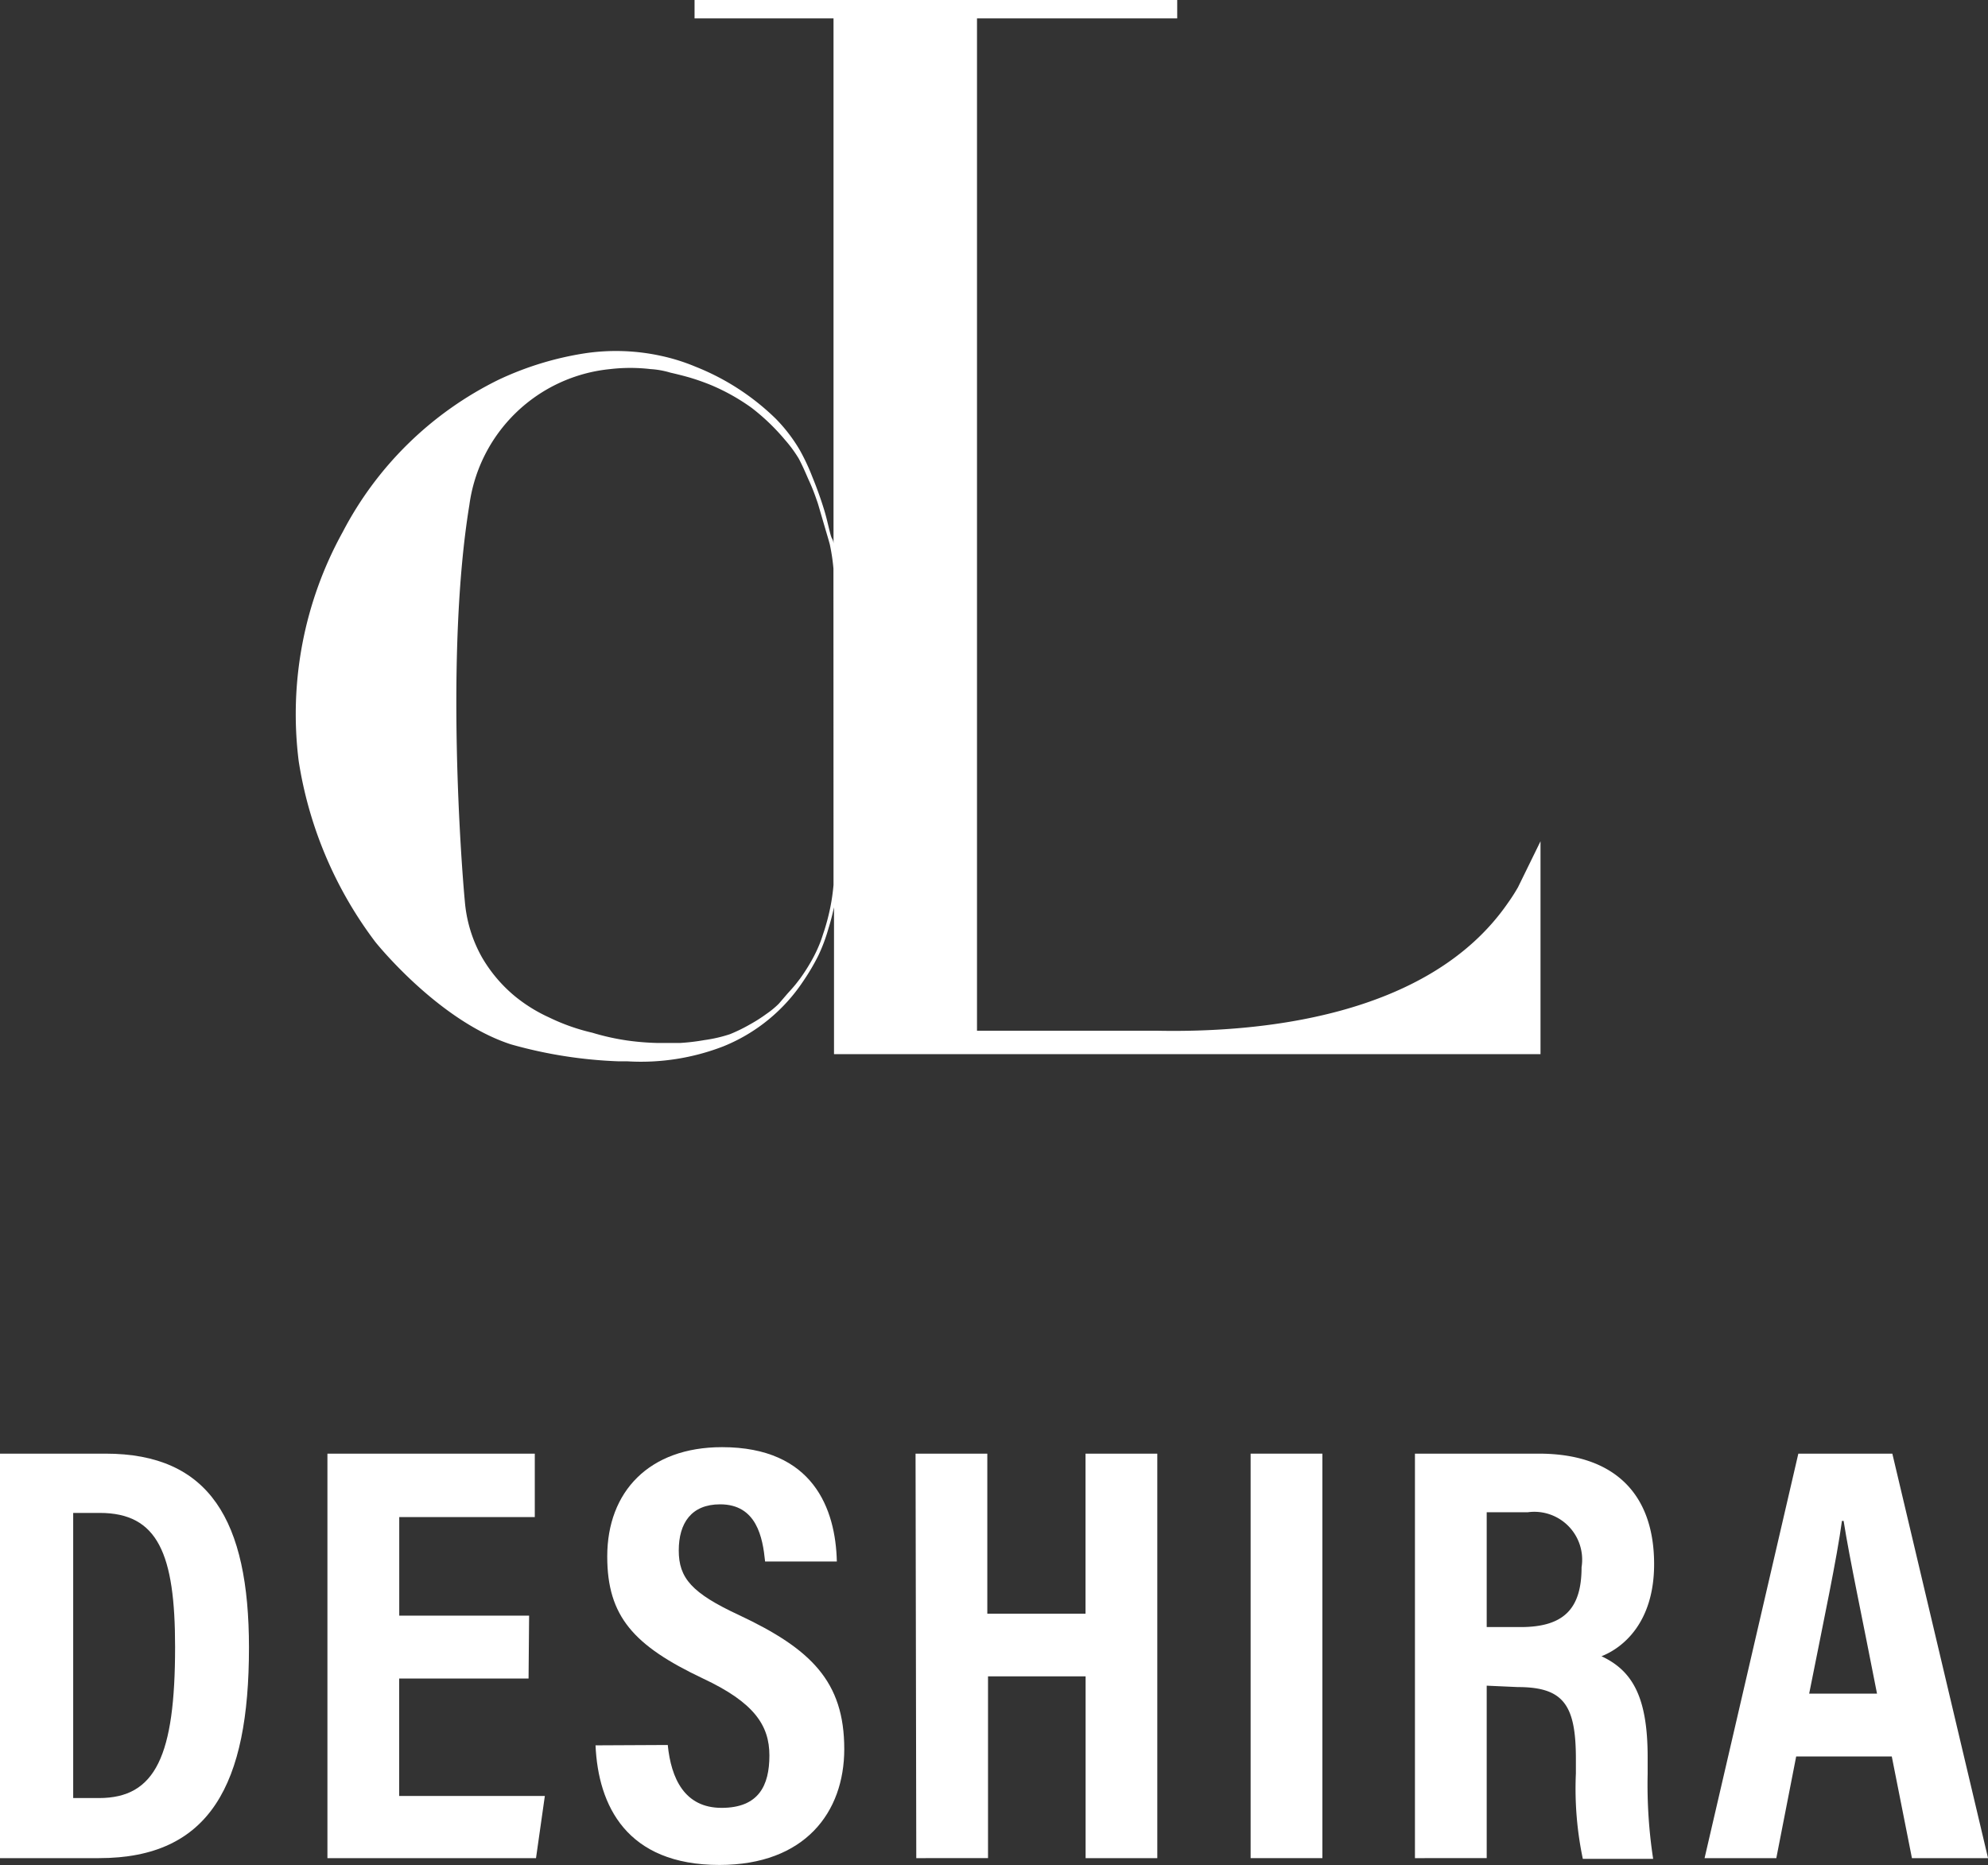
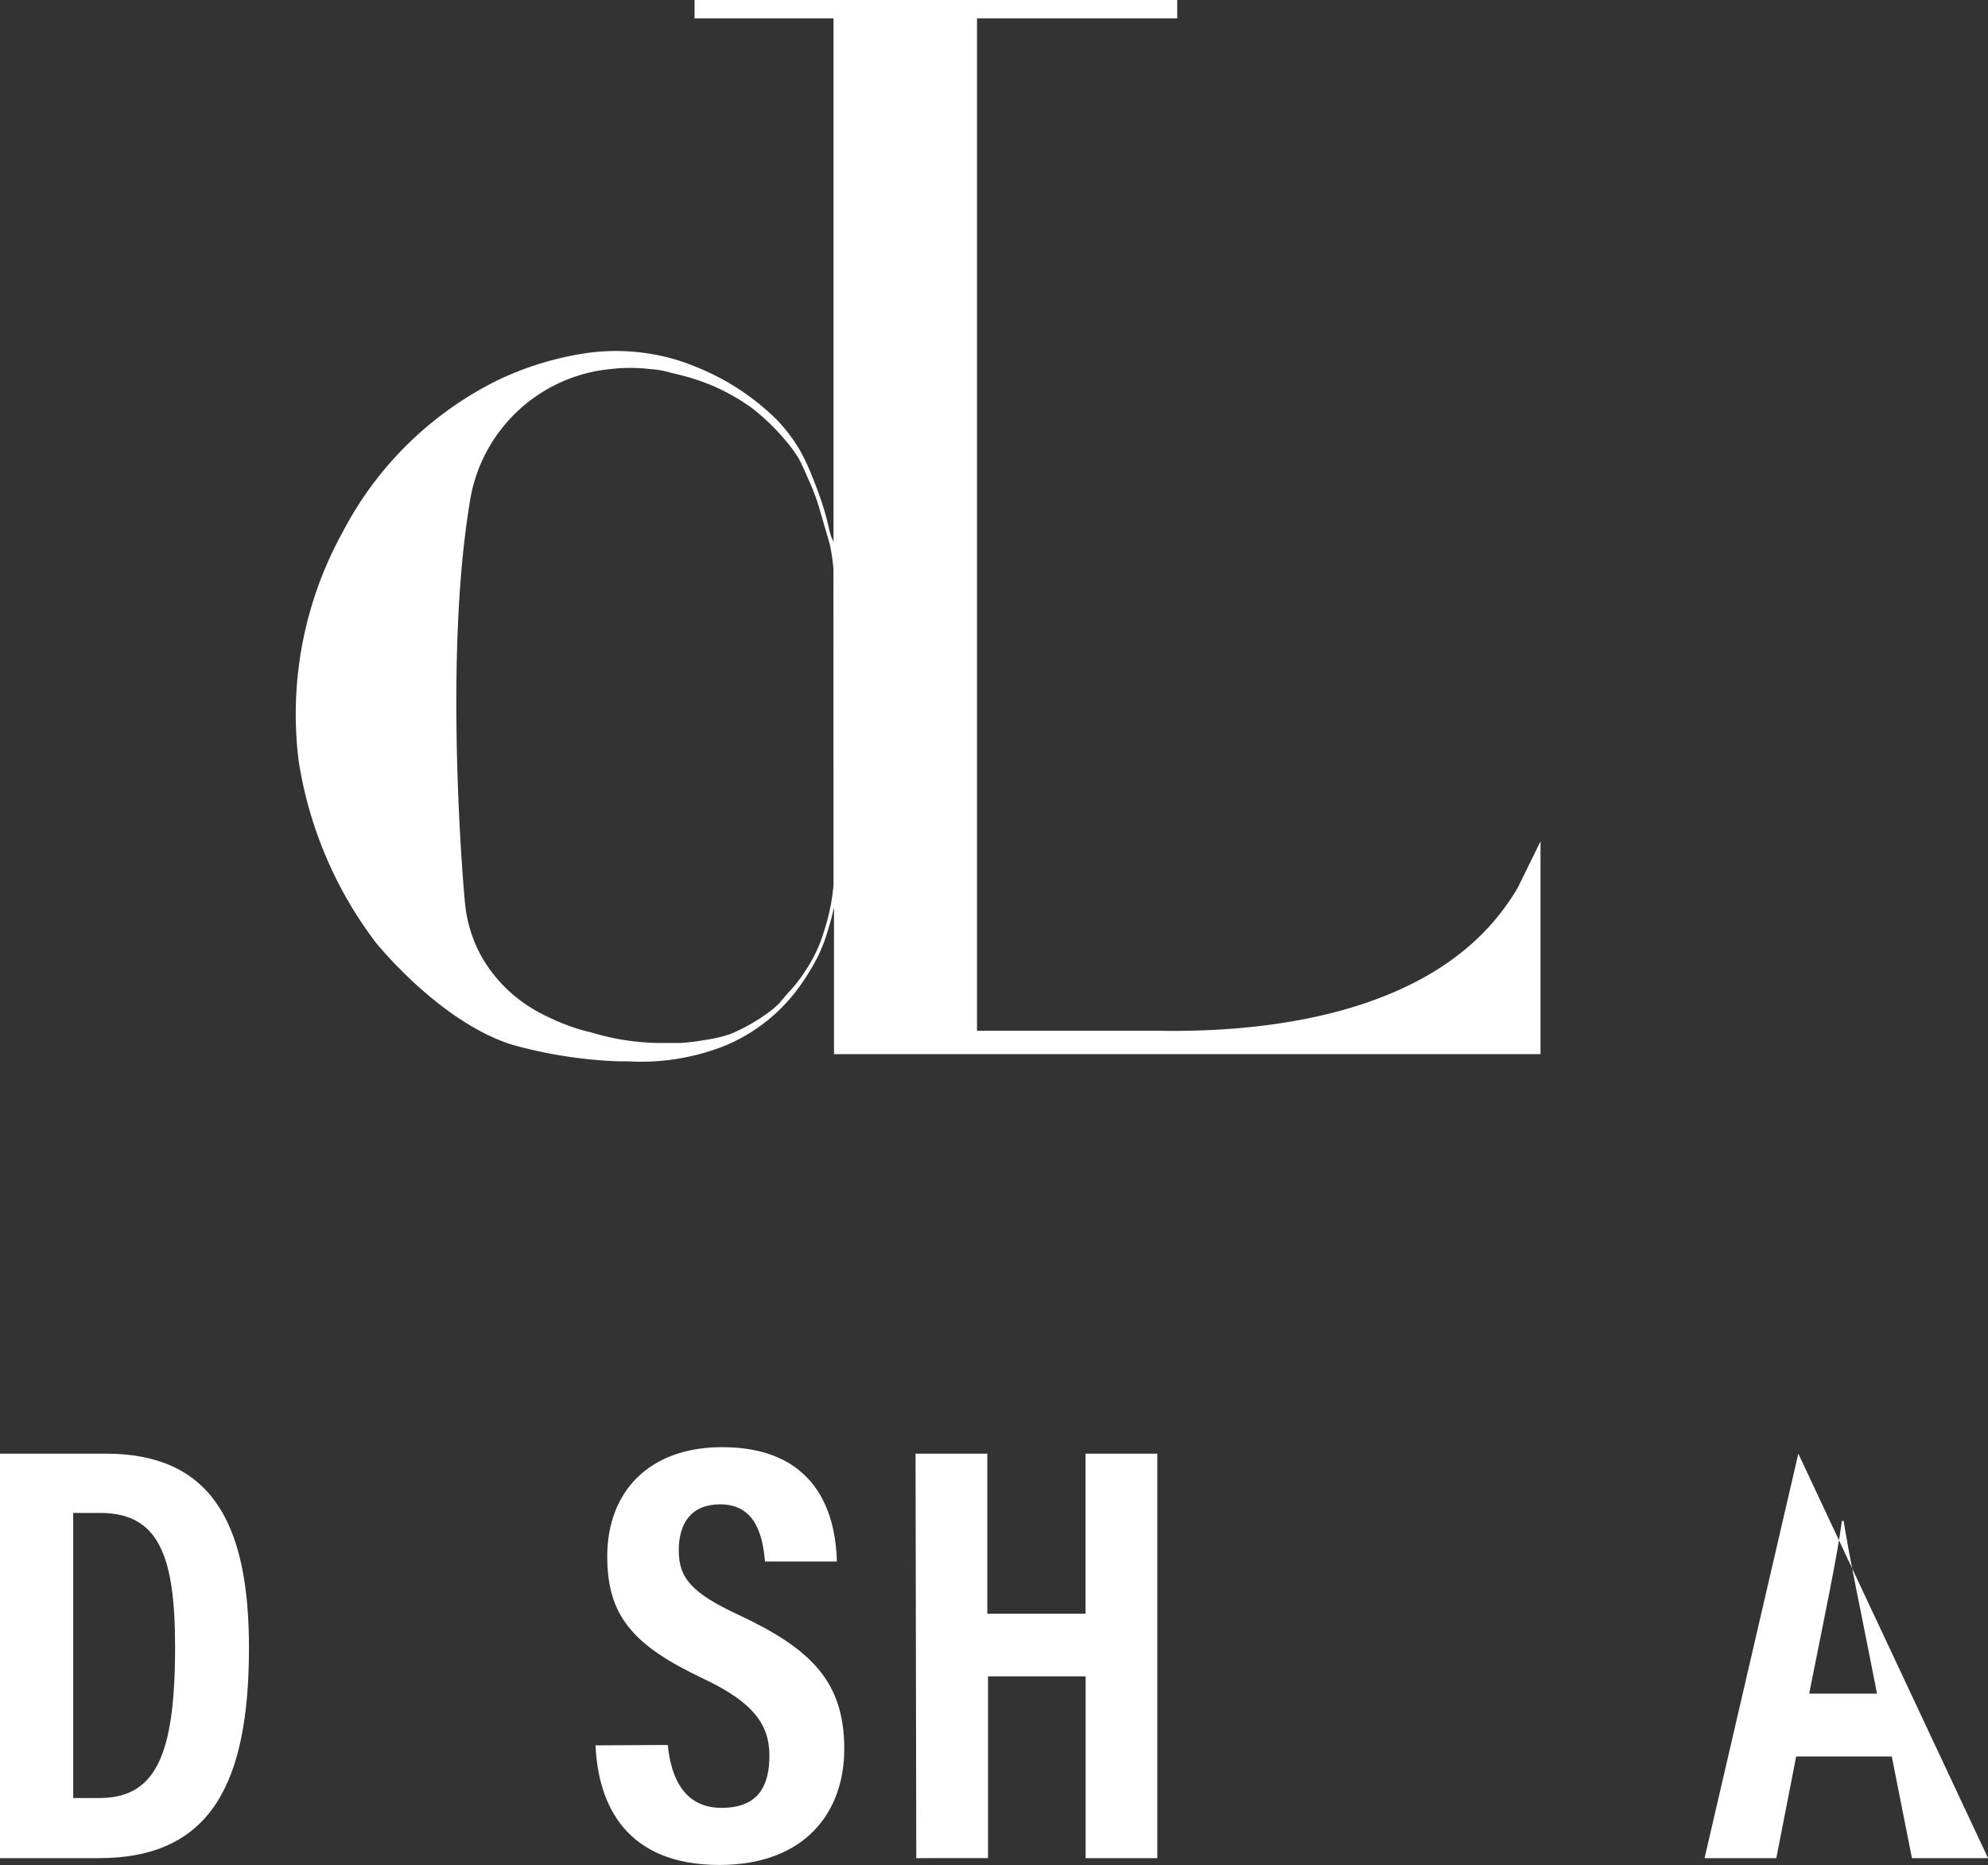
<svg xmlns="http://www.w3.org/2000/svg" id="Groupe_147" data-name="Groupe 147" width="101.201" height="94.93" viewBox="0 0 101.201 94.93">
  <rect x="0" y="0" width="101.201" height="94.93" fill="#333333" stroke="none" />
  <g id="Groupe_3" data-name="Groupe 3">
    <path id="Tracé_1" data-name="Tracé 1" d="M0,60.77H5.369c5.3,0,7.305,3.4,7.305,9.874,0,6.952-1.972,10.714-7.634,10.714H0ZM3.726,78.3H5.041c2.886,0,3.872-2.167,3.872-7.695,0-4.736-.877-6.818-3.835-6.818H3.726Z" transform="translate(0 13.219)" fill="#fff" />
-     <path id="Tracé_2" data-name="Tracé 2" d="M23.929,72.215H17.343v5.978h7.415l-.45,3.166H13.69V60.77H24.246V64h-6.9v5.016h6.611Z" transform="translate(2.978 13.219)" fill="#fff" />
    <path id="Tracé_3" data-name="Tracé 3" d="M28.577,75.658c.17,1.7.852,3.2,2.739,3.2s2.435-1.132,2.435-2.666-.779-2.7-3.385-3.92c-3.519-1.668-4.87-3.153-4.87-6.209,0-3.3,2.131-5.564,5.844-5.564,4.639,0,5.783,3.141,5.844,5.82H33.532c-.122-1.218-.426-2.91-2.289-2.91-1.461,0-2.106.95-2.106,2.35s.657,2.167,3.068,3.287c3.653,1.717,5.357,3.373,5.357,6.818,0,3.226-2.009,5.9-6.355,5.9-4.736,0-6.173-3.032-6.307-6.088Z" transform="translate(5.416 13.16)" fill="#fff" />
    <path id="Tracé_4" data-name="Tracé 4" d="M38.28,60.77h3.653v8.145h5V60.77h3.653V81.358H46.937V72.105H41.969v9.253H38.317Z" transform="translate(8.327 13.219)" fill="#fff" />
-     <rect id="Rectangle_2" data-name="Rectangle 2" width="3.653" height="20.588" transform="translate(63.664 73.989)" fill="#fff" />
-     <path id="Tracé_5" data-name="Tracé 5" d="M62.813,72.58v8.778H59.16V60.77h6.307c3.738,0,5.868,1.948,5.868,5.625,0,2.983-1.595,4.261-2.679,4.687,1.595.743,2.35,2.106,2.35,5.138v.864a24.91,24.91,0,0,0,.28,4.31h-3.58a17.368,17.368,0,0,1-.353-4.347v-.743c0-2.752-.633-3.653-2.959-3.653Zm0-2.983h1.729c2.228,0,3.1-.962,3.1-3.044a2.436,2.436,0,0,0-2.739-2.8H62.813Z" transform="translate(12.869 13.219)" fill="#fff" />
-     <path id="Tracé_6" data-name="Tracé 6" d="M75.933,76.184l-1.011,5.174H71.27L76.043,60.77h4.785L85.7,81.358H81.826L80.8,76.184Zm4.115-3.2c-.767-3.945-1.388-6.818-1.7-8.791h-.085c-.256,1.9-.913,4.992-1.668,8.791Z" transform="translate(15.503 13.219)" fill="#fff" />
+     <path id="Tracé_6" data-name="Tracé 6" d="M75.933,76.184l-1.011,5.174H71.27L76.043,60.77L85.7,81.358H81.826L80.8,76.184Zm4.115-3.2c-.767-3.945-1.388-6.818-1.7-8.791h-.085c-.256,1.9-.913,4.992-1.668,8.791Z" transform="translate(15.503 13.219)" fill="#fff" />
    <path id="Tracé_7" data-name="Tracé 7" d="M74.586,45.158a9.374,9.374,0,0,1-.524.816c-4.079,5.893-12.894,6.587-17.837,6.489h-9.18V.937H57.237V0H32.667V.937h7.074V27.723a.587.587,0,0,0-.085-.329c-.085-.146-.207-.84-.39-1.437-.268-.877-.548-1.546-.621-1.729a10.5,10.5,0,0,0-.633-1.339,8.129,8.129,0,0,0-1.218-1.583,12.35,12.35,0,0,0-4.079-2.642,9.93,9.93,0,0,0-1.741-.548,10.739,10.739,0,0,0-3.884-.134,16.029,16.029,0,0,0-4.383,1.339,17.774,17.774,0,0,0-7.95,7.756,19.167,19.167,0,0,0-2.24,11.676,20.475,20.475,0,0,0,3.9,9.192s3.19,4.006,6.9,5.211a23.13,23.13,0,0,0,5.479.864h.45a11.622,11.622,0,0,0,4.87-.755,8.854,8.854,0,0,0,4.067-3.3,11.419,11.419,0,0,0,.779-1.315,8.684,8.684,0,0,0,.524-1.4c.134-.426.219-.8.28-1.071v7.476H75.731V42.82ZM39.741,43.94v1.1a10.5,10.5,0,0,1-.158,1.12,11.313,11.313,0,0,1-.317,1.218c-.073.207-.122.39-.219.633a7.269,7.269,0,0,1-.475.974,9.411,9.411,0,0,1-.536.828l-.207.268c-.158.195-.256.3-.426.487l-.45.524a4.545,4.545,0,0,1-.621.511,7.848,7.848,0,0,1-.84.536,8.183,8.183,0,0,1-1.023.5,7.231,7.231,0,0,1-1.3.3,10.784,10.784,0,0,1-1.218.146H30.731a13.252,13.252,0,0,1-1.473-.122,12.152,12.152,0,0,1-1.8-.4,10.314,10.314,0,0,1-2.2-.779,7.913,7.913,0,0,1-1.729-1.071,7.383,7.383,0,0,1-1.692-2,6.974,6.974,0,0,1-.864-2.837c-.158-1.644-1.011-12.6.231-20.174a8.024,8.024,0,0,1,7.171-6.916,8.841,8.841,0,0,1,2.045,0,4.448,4.448,0,0,1,1.023.183c.11.024.536.122.962.244a11.574,11.574,0,0,1,1.132.4,10.5,10.5,0,0,1,2.033,1.144,10.753,10.753,0,0,1,1.7,1.631,6.576,6.576,0,0,1,.706.962c.134.256.256.511.475,1.023a10.07,10.07,0,0,1,.426,1.059c.085.231.085.256.3.986.28.962.3,1.011.377,1.3a10.269,10.269,0,0,1,.183,1.218Z" transform="translate(2.69)" fill="#fff" />
  </g>
</svg>